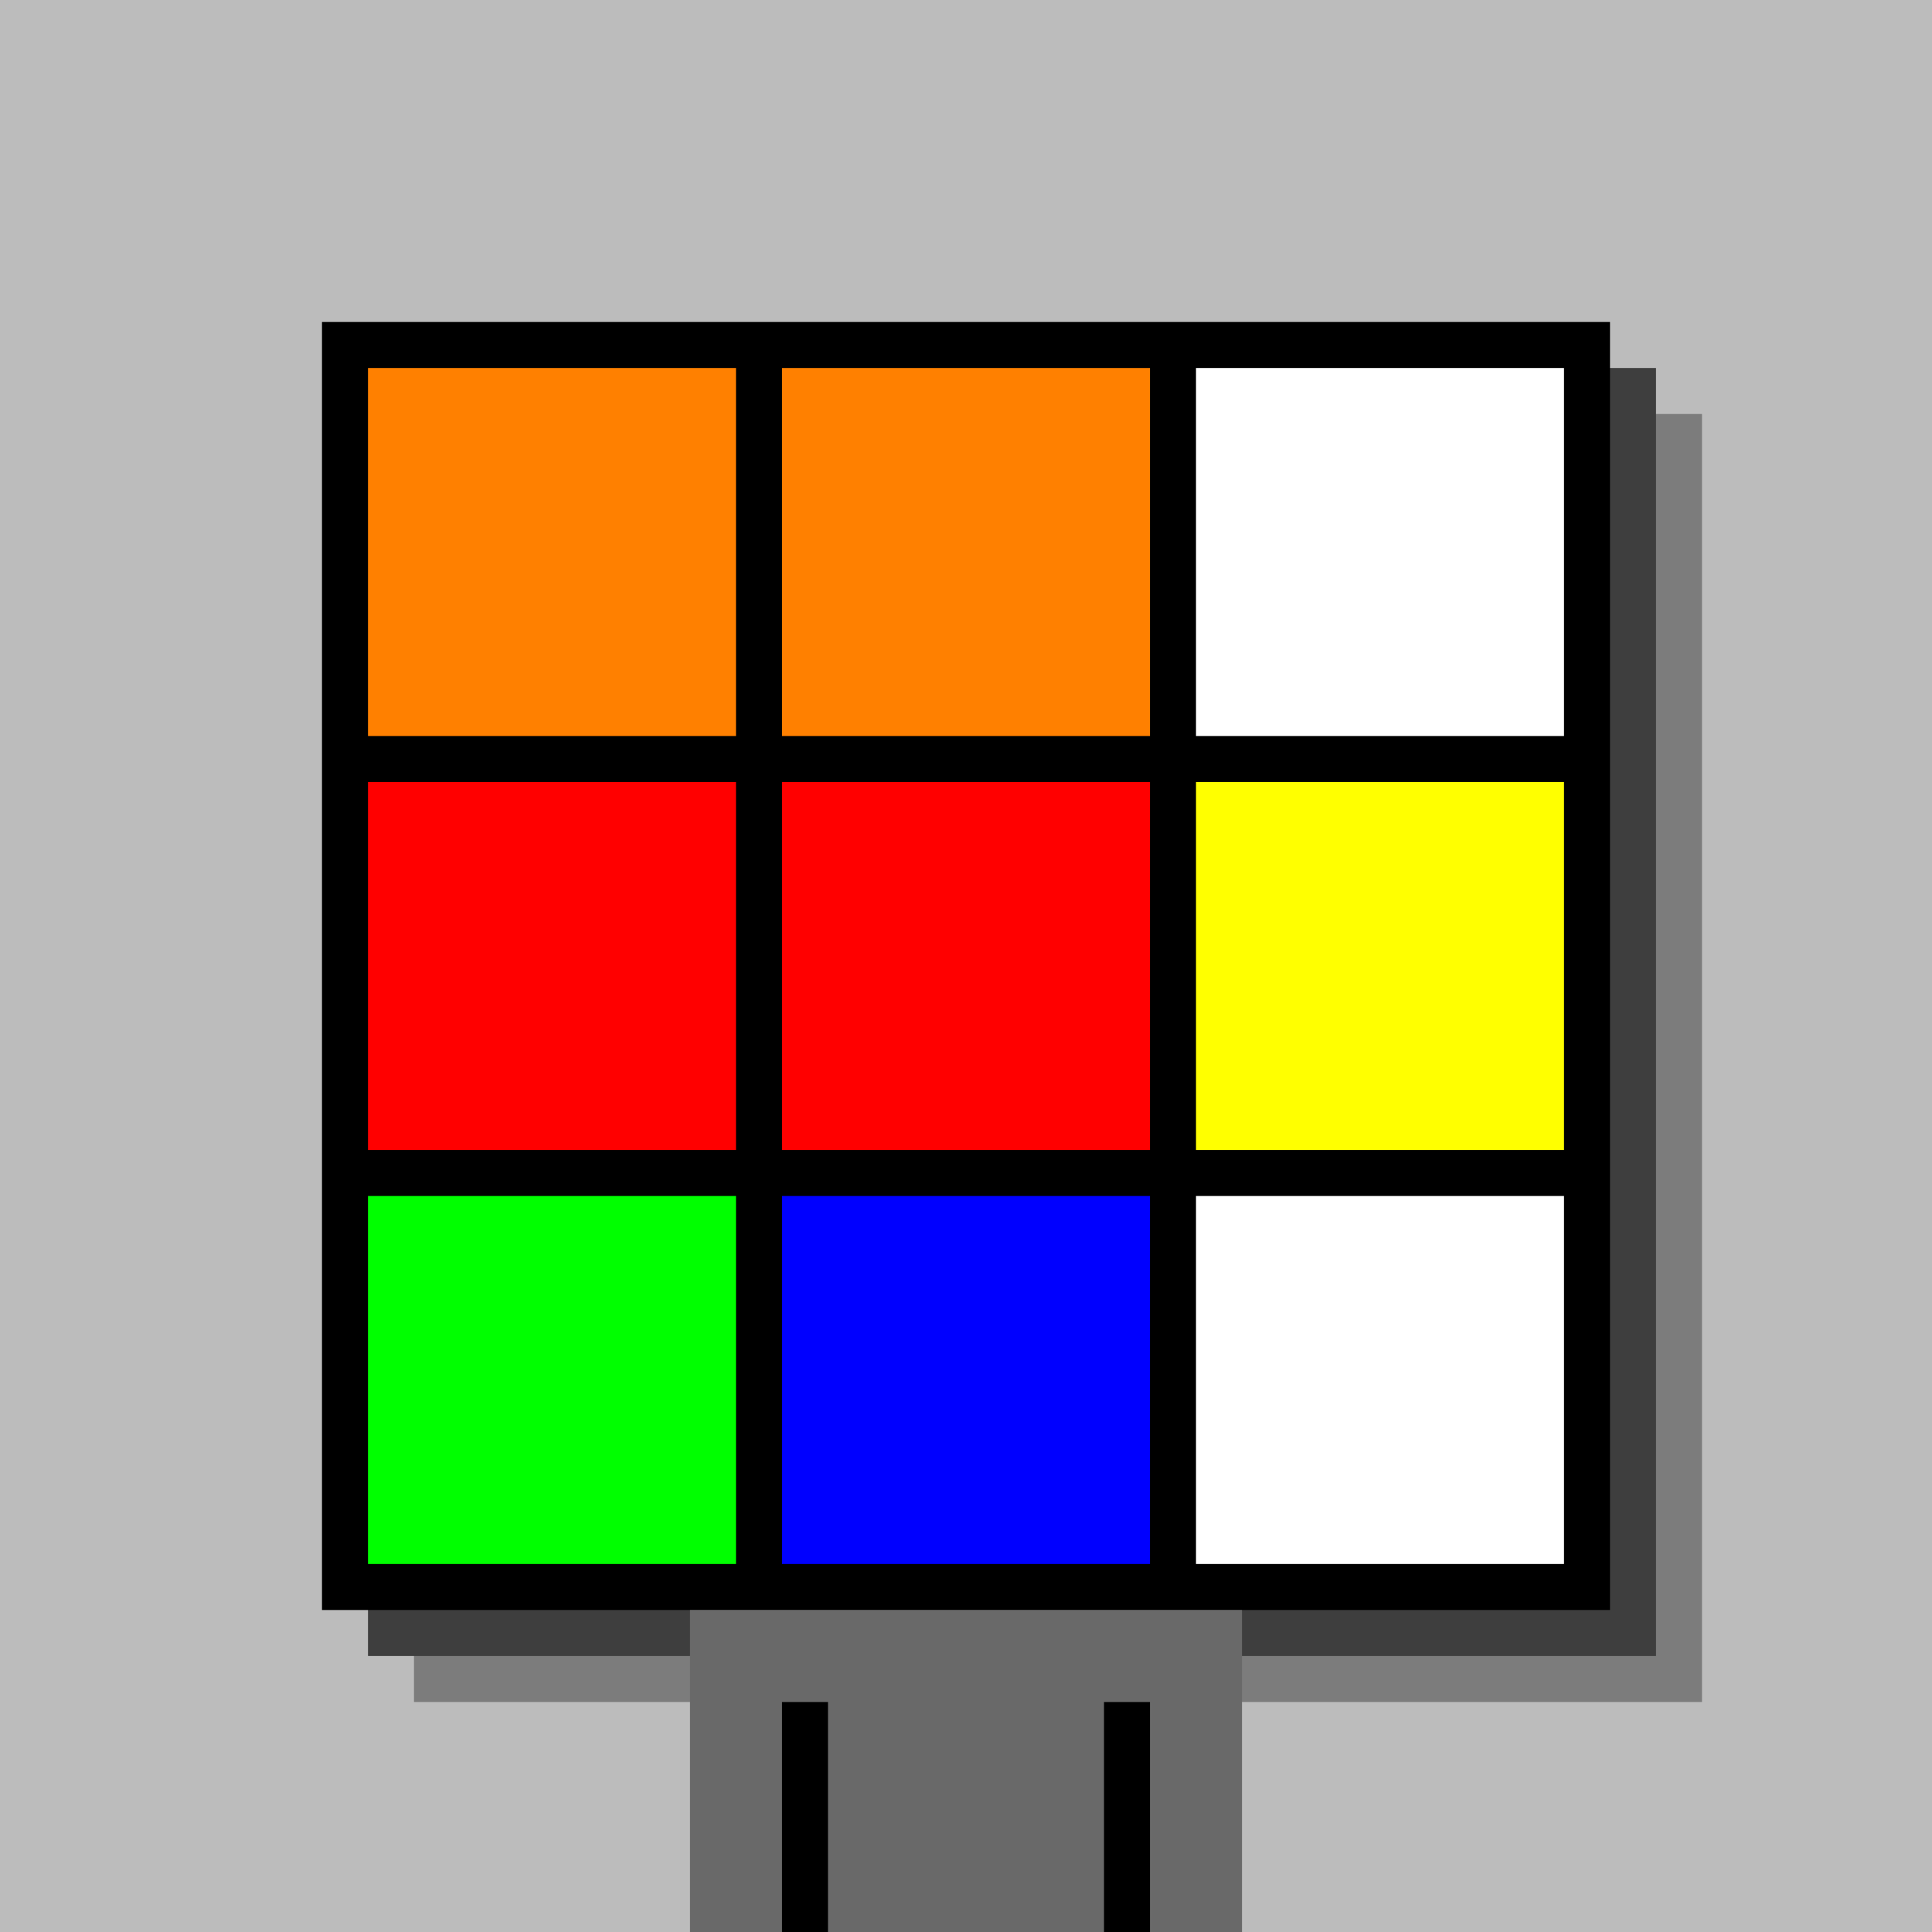
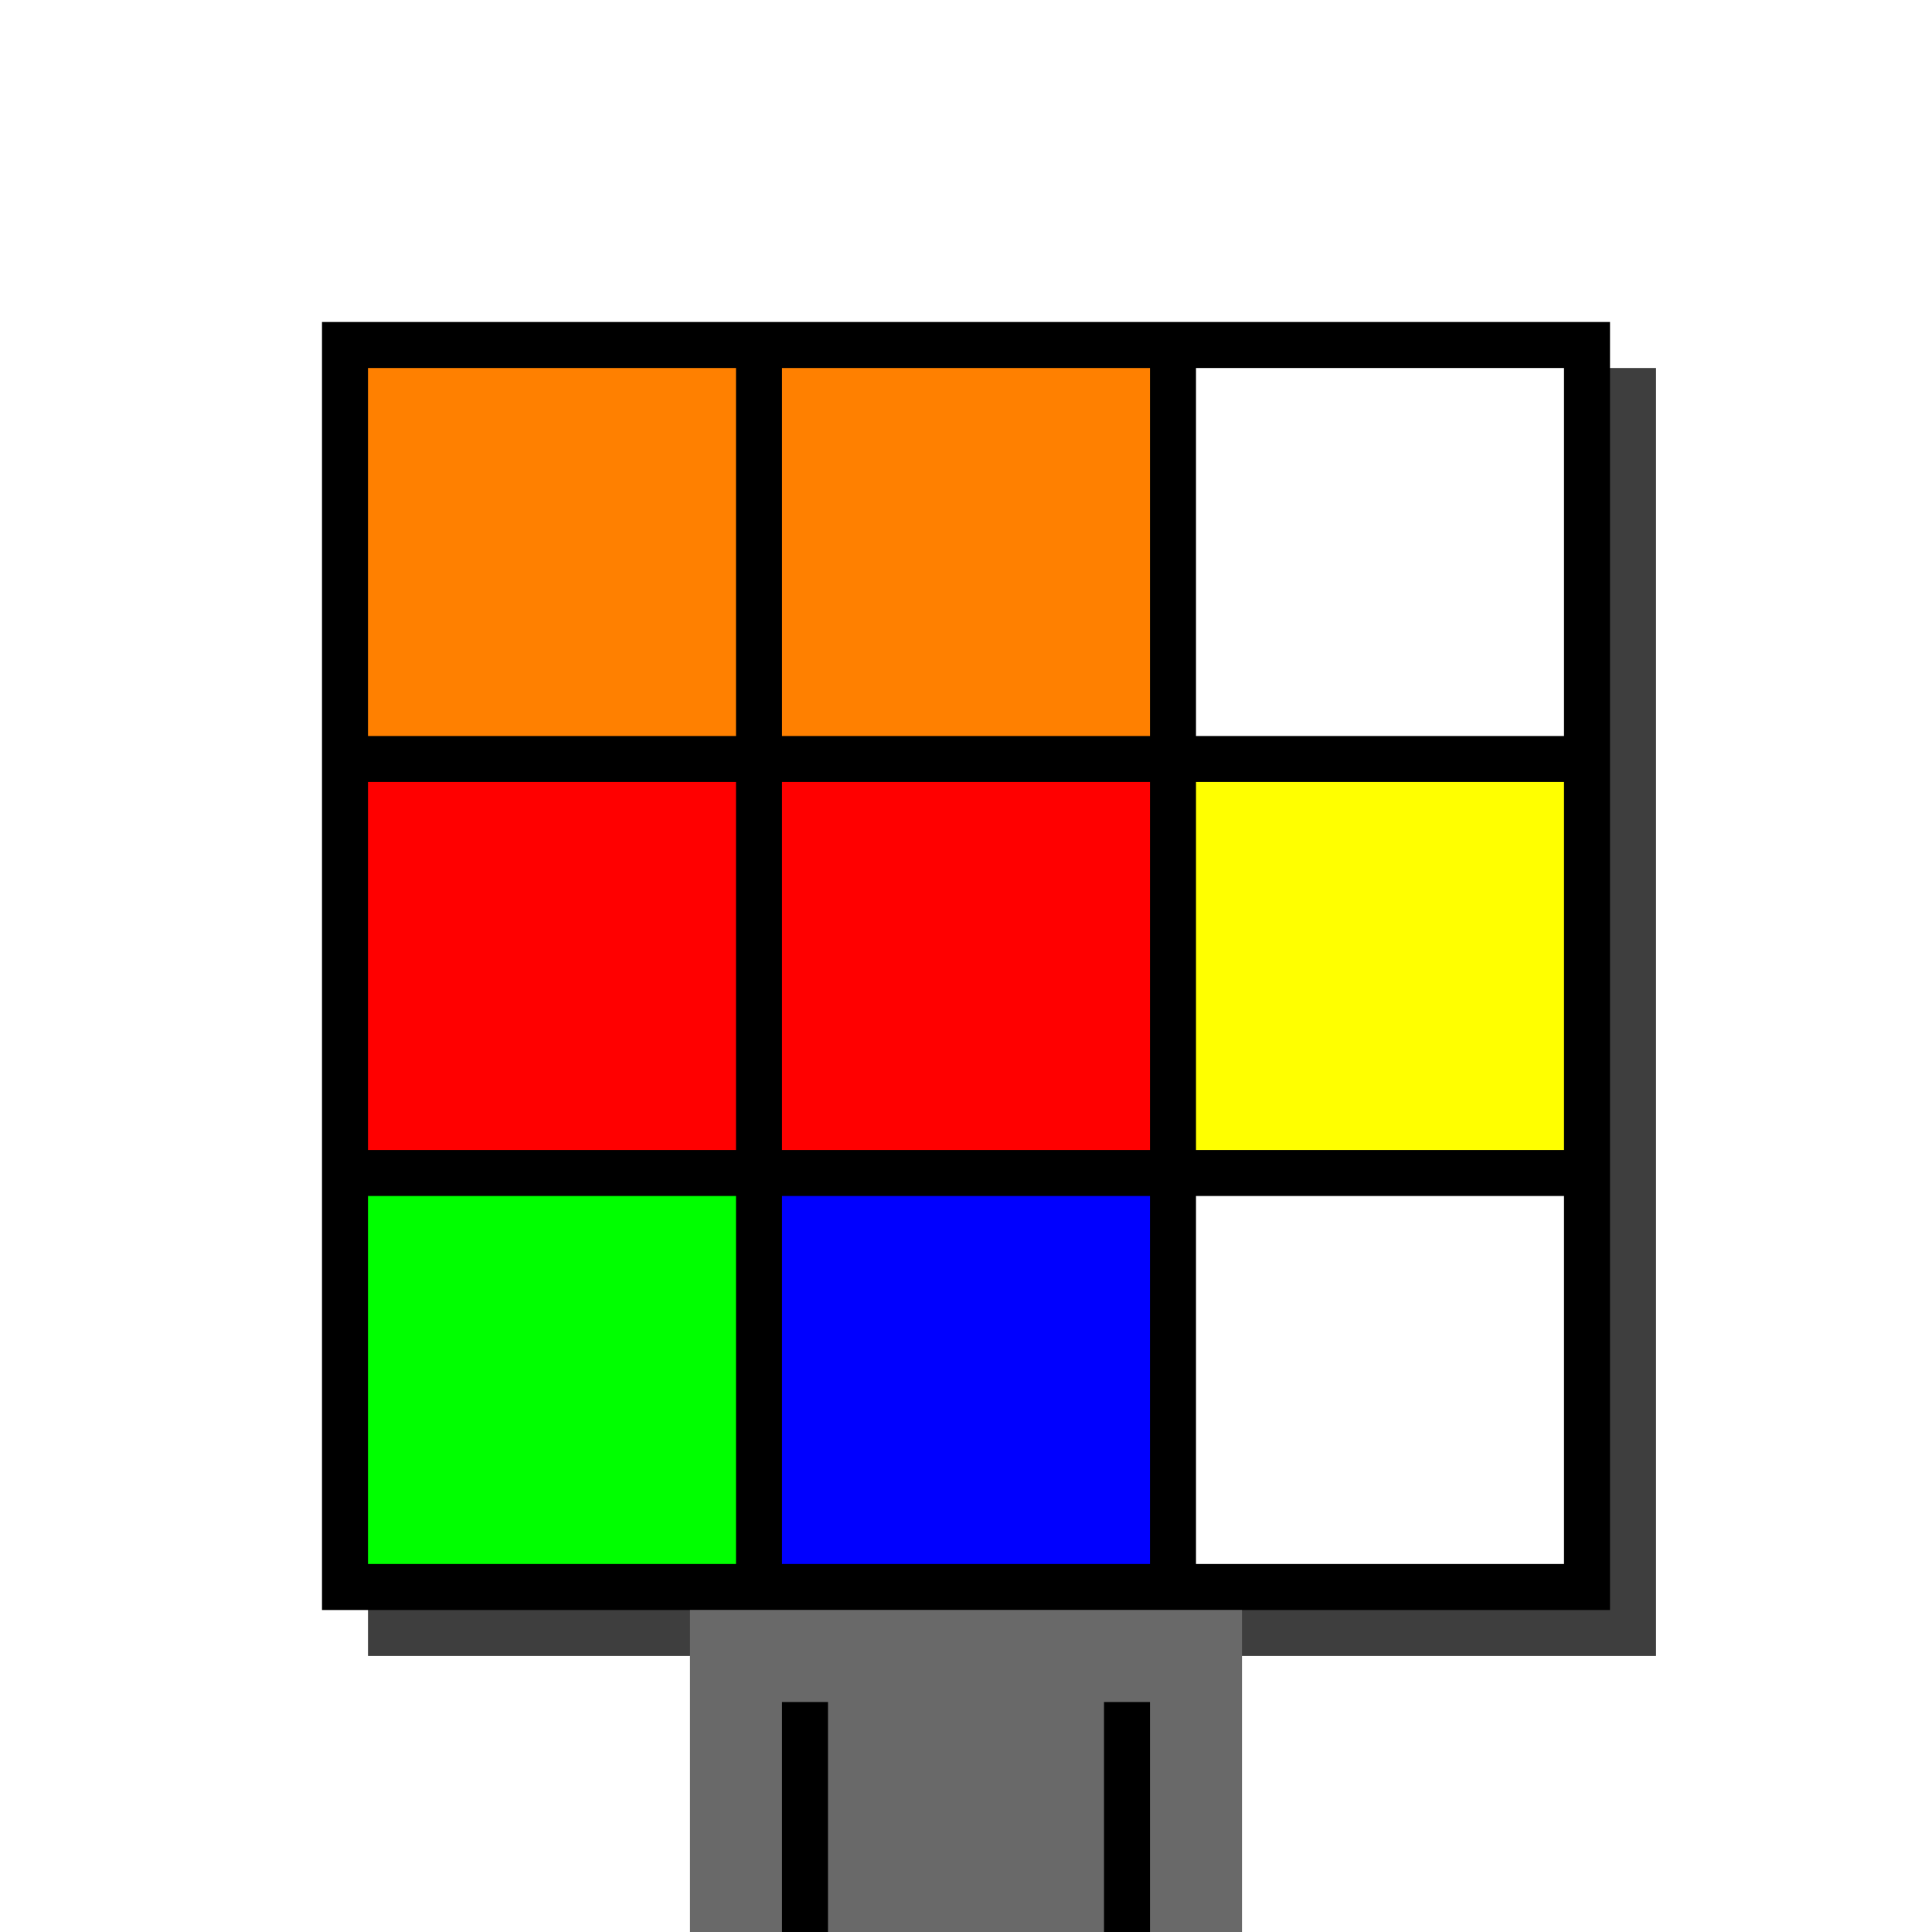
<svg xmlns="http://www.w3.org/2000/svg" width="420" height="420">
-   <rect width="420" height="420" x="0" y="0" fill="rgb(188,188,188)" />
-   <rect width="280" height="280" x="90" y="90" fill="rgb(124,124,124)" />
  <rect width="280" height="280" x="80" y="80" fill="rgb(62,62,62)" />
  <rect width="280" height="280" x="70" y="70" fill="#000000" />
  <rect width="120" height="70" x="150" y="350" fill="rgb(105,105,105)" />
  <rect width="10" height="50" x="170" y="370" fill="#000000" />
  <rect width="10" height="50" x="240" y="370" fill="#000000" />
  <rect width="80" height="80" x="80" y="80" fill="#ff8000" />
  <rect width="80" height="80" x="170" y="80" fill="#ff8000" />
  <rect width="80" height="80" x="260" y="80" fill="#ffffff" />
  <rect width="80" height="80" x="80" y="170" fill="#ff0000" />
  <rect width="80" height="80" x="170" y="170" fill="#ff0000" />
  <rect width="80" height="80" x="260" y="170" fill="#ffff00" />
  <rect width="80" height="80" x="80" y="260" fill="#00ff00" />
  <rect width="80" height="80" x="170" y="260" fill="#0000ff" />
  <rect width="80" height="80" x="260" y="260" fill="#ffffff" />
</svg>